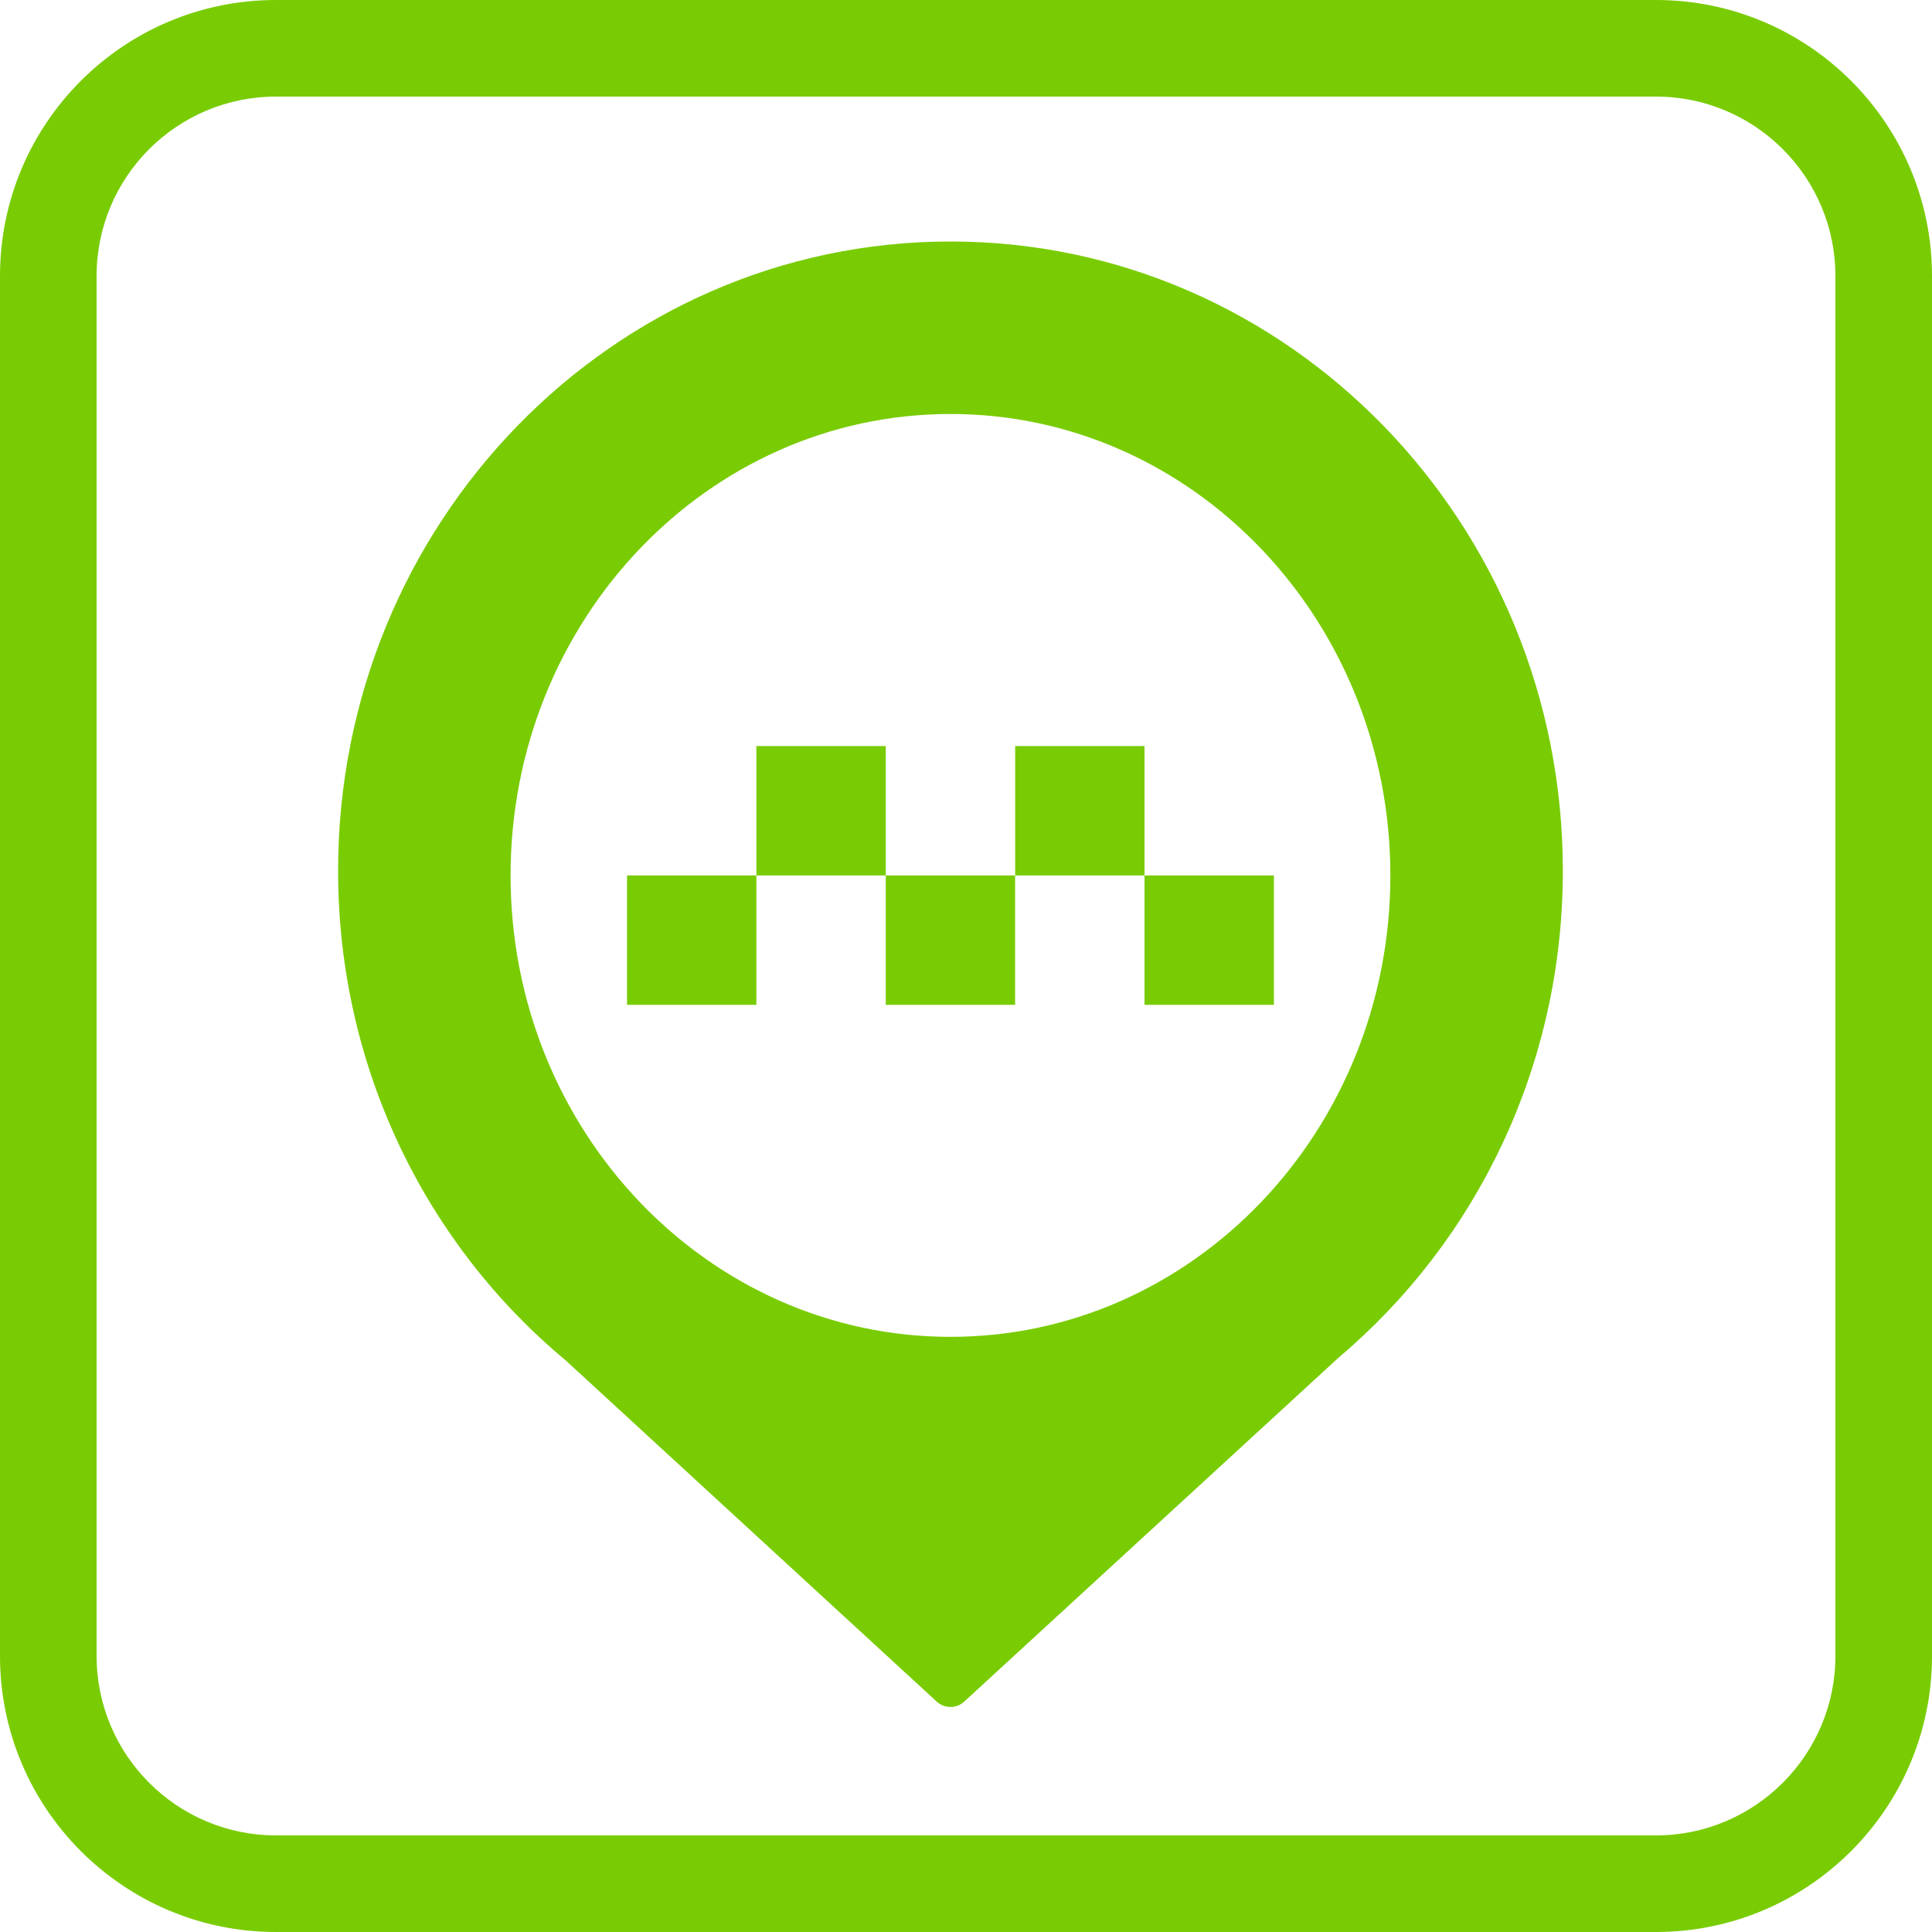
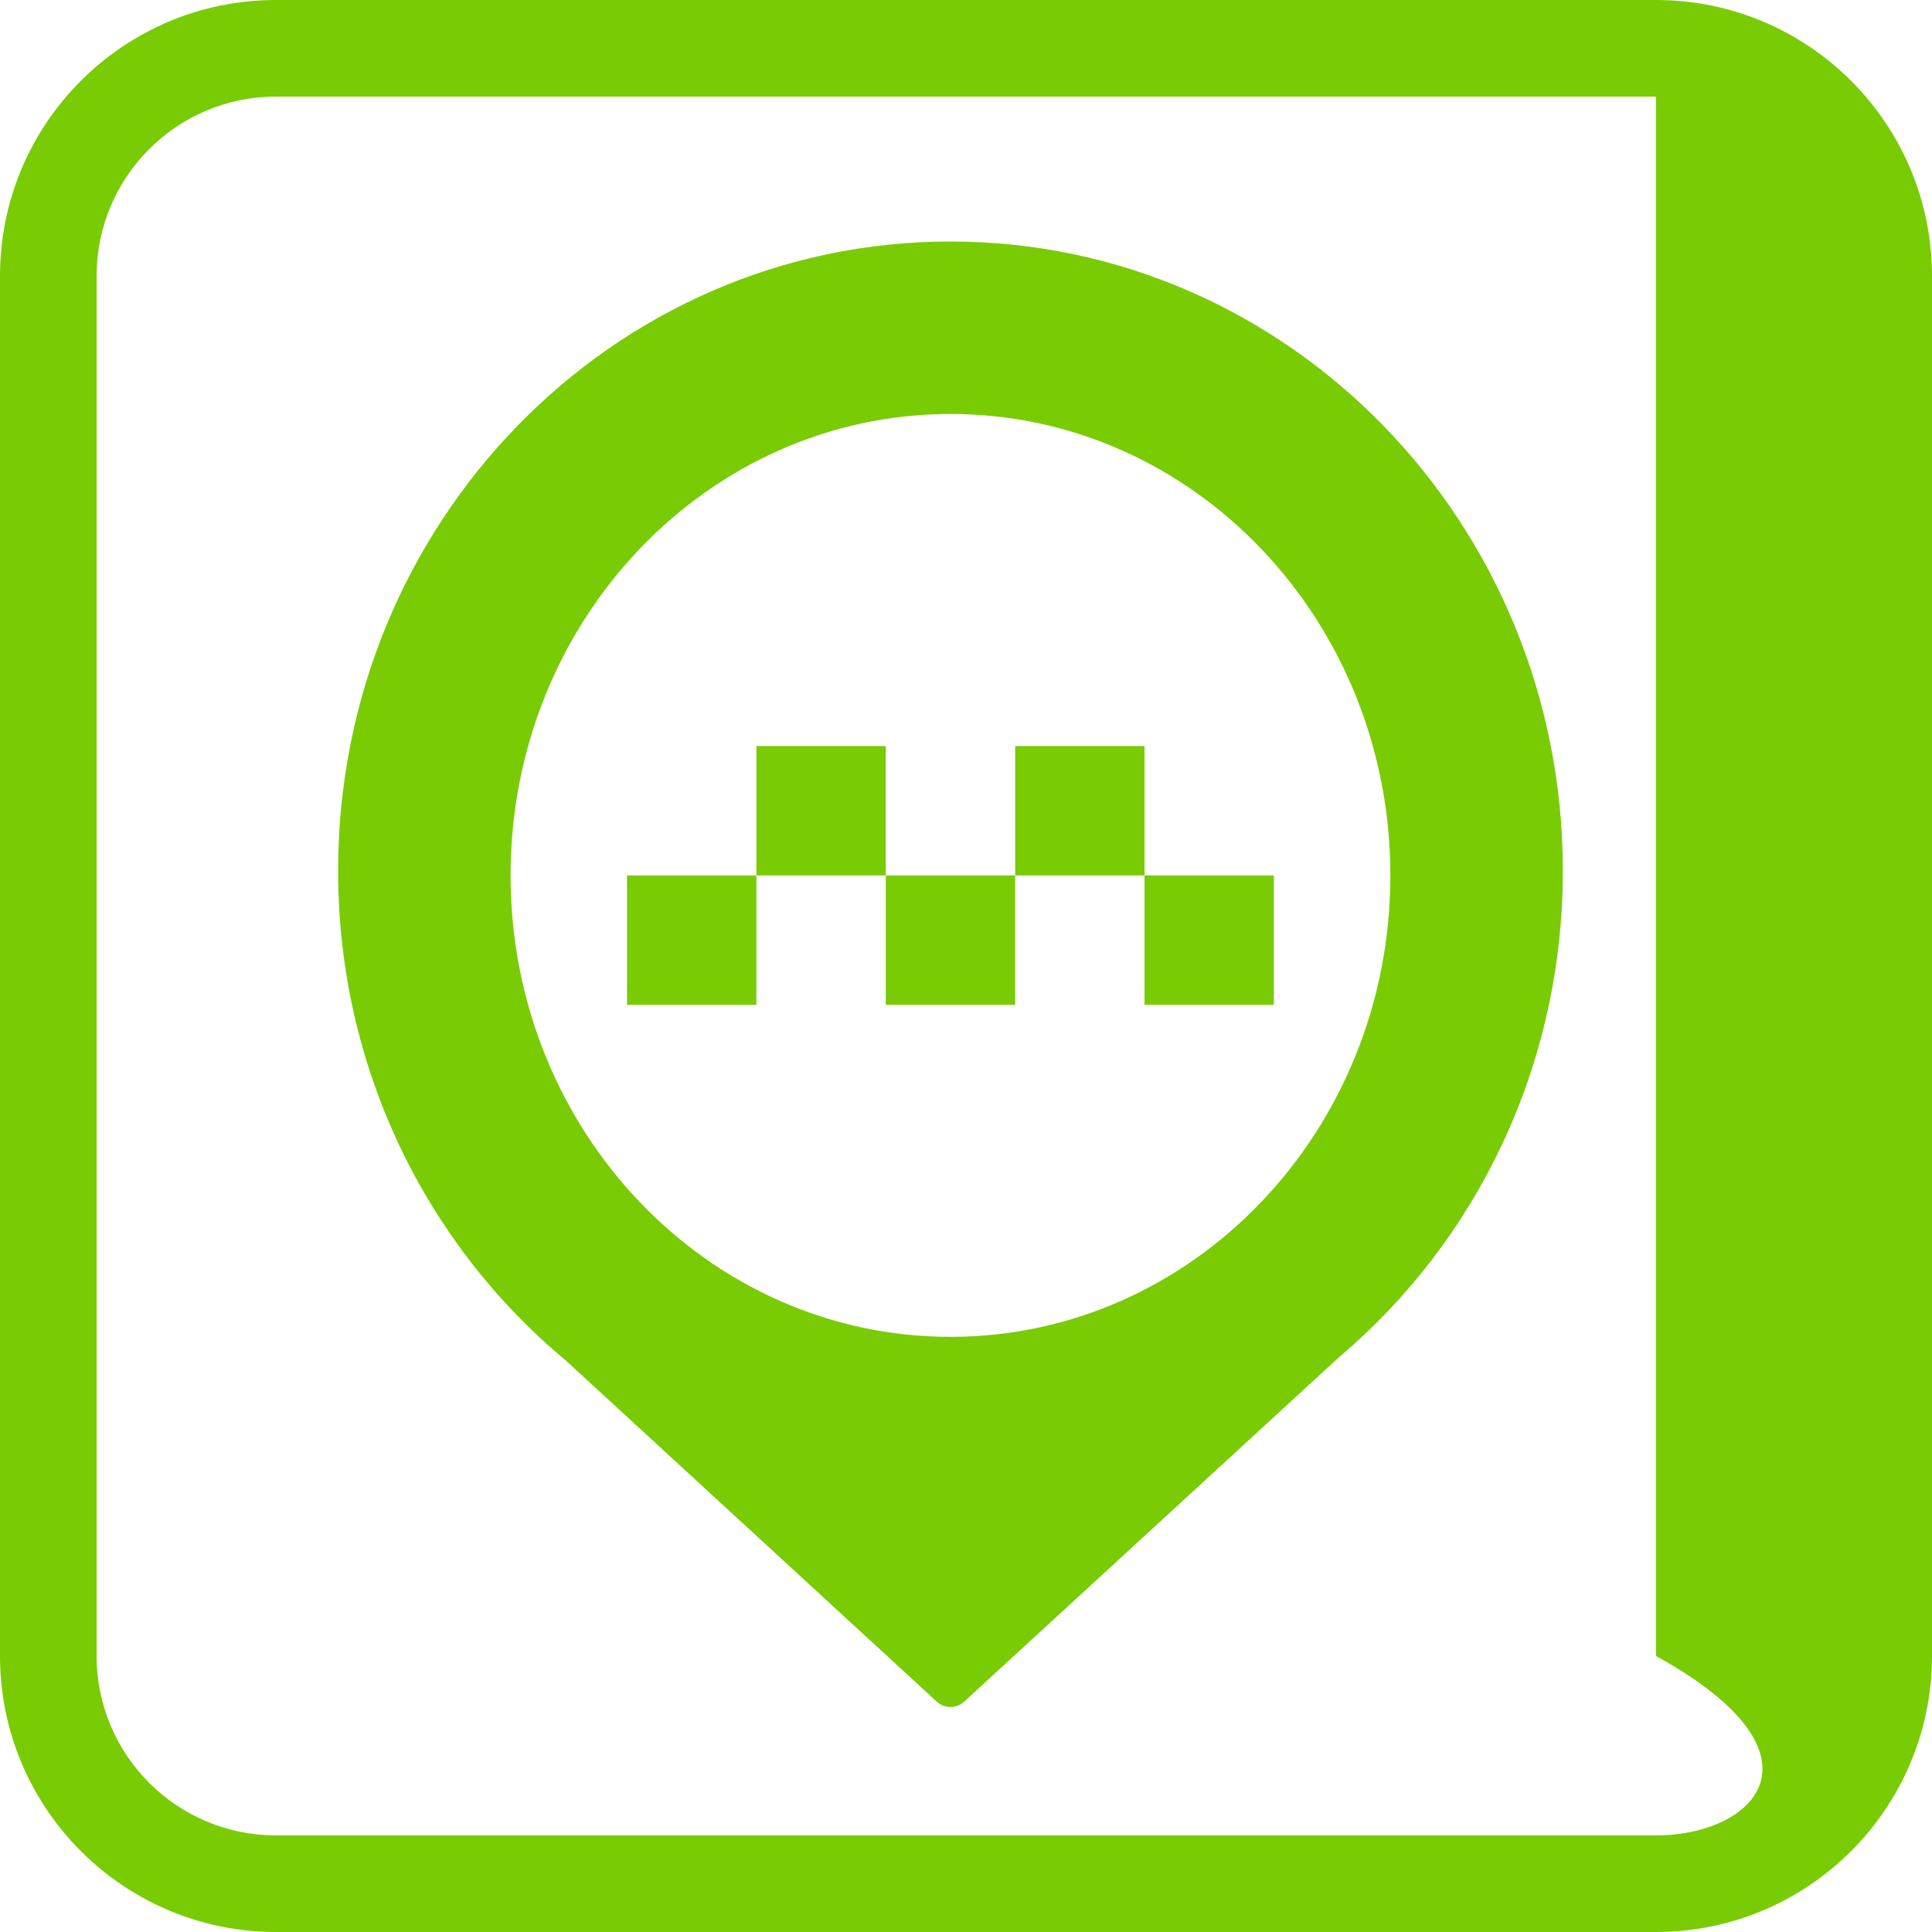
<svg xmlns="http://www.w3.org/2000/svg" width="40" height="40" viewBox="0 0 40 40" fill="none">
-   <path fill-rule="evenodd" clip-rule="evenodd" d="M34.286 2C36.334 2 38 3.664 38 5.714V34.286C38 36.333 36.333 38 34.286 38H5.714C3.664 38 2 36.334 2 34.286V5.714C2 3.663 3.663 2 5.714 2H34.286ZM34.286 0C37.438 0 40 2.558 40 5.714V34.286C40 37.438 37.438 40 34.286 40H5.714C2.558 40 0 37.438 0 34.286V5.714C0 2.558 2.558 0 5.714 0H34.286ZM15.66 15.446H18.339V18.125H15.66V15.446ZM21.018 15.446H23.696V18.125H26.375V20.804H23.696V18.125H21.018V15.446ZM12.982 18.125H15.66V20.804H12.982V18.125ZM21.017 18.125H18.339V20.804H21.017V18.125ZM32.357 18.029C32.357 22.084 30.554 25.707 27.726 28.097L19.962 35.231C19.801 35.378 19.555 35.378 19.395 35.231L11.707 28.161C8.836 25.772 7 22.121 7 18.029C7 10.833 12.676 5 19.679 5C26.681 5 32.357 10.833 32.357 18.029ZM19.679 27.678C24.708 27.678 28.786 23.401 28.786 18.125C28.786 12.849 24.708 8.571 19.679 8.571C14.649 8.571 10.571 12.849 10.571 18.125C10.571 23.401 14.649 27.678 19.679 27.678Z" fill="#79CC03" />
+   <path fill-rule="evenodd" clip-rule="evenodd" d="M34.286 2V34.286C38 36.333 36.333 38 34.286 38H5.714C3.664 38 2 36.334 2 34.286V5.714C2 3.663 3.663 2 5.714 2H34.286ZM34.286 0C37.438 0 40 2.558 40 5.714V34.286C40 37.438 37.438 40 34.286 40H5.714C2.558 40 0 37.438 0 34.286V5.714C0 2.558 2.558 0 5.714 0H34.286ZM15.66 15.446H18.339V18.125H15.66V15.446ZM21.018 15.446H23.696V18.125H26.375V20.804H23.696V18.125H21.018V15.446ZM12.982 18.125H15.66V20.804H12.982V18.125ZM21.017 18.125H18.339V20.804H21.017V18.125ZM32.357 18.029C32.357 22.084 30.554 25.707 27.726 28.097L19.962 35.231C19.801 35.378 19.555 35.378 19.395 35.231L11.707 28.161C8.836 25.772 7 22.121 7 18.029C7 10.833 12.676 5 19.679 5C26.681 5 32.357 10.833 32.357 18.029ZM19.679 27.678C24.708 27.678 28.786 23.401 28.786 18.125C28.786 12.849 24.708 8.571 19.679 8.571C14.649 8.571 10.571 12.849 10.571 18.125C10.571 23.401 14.649 27.678 19.679 27.678Z" fill="#79CC03" />
</svg>